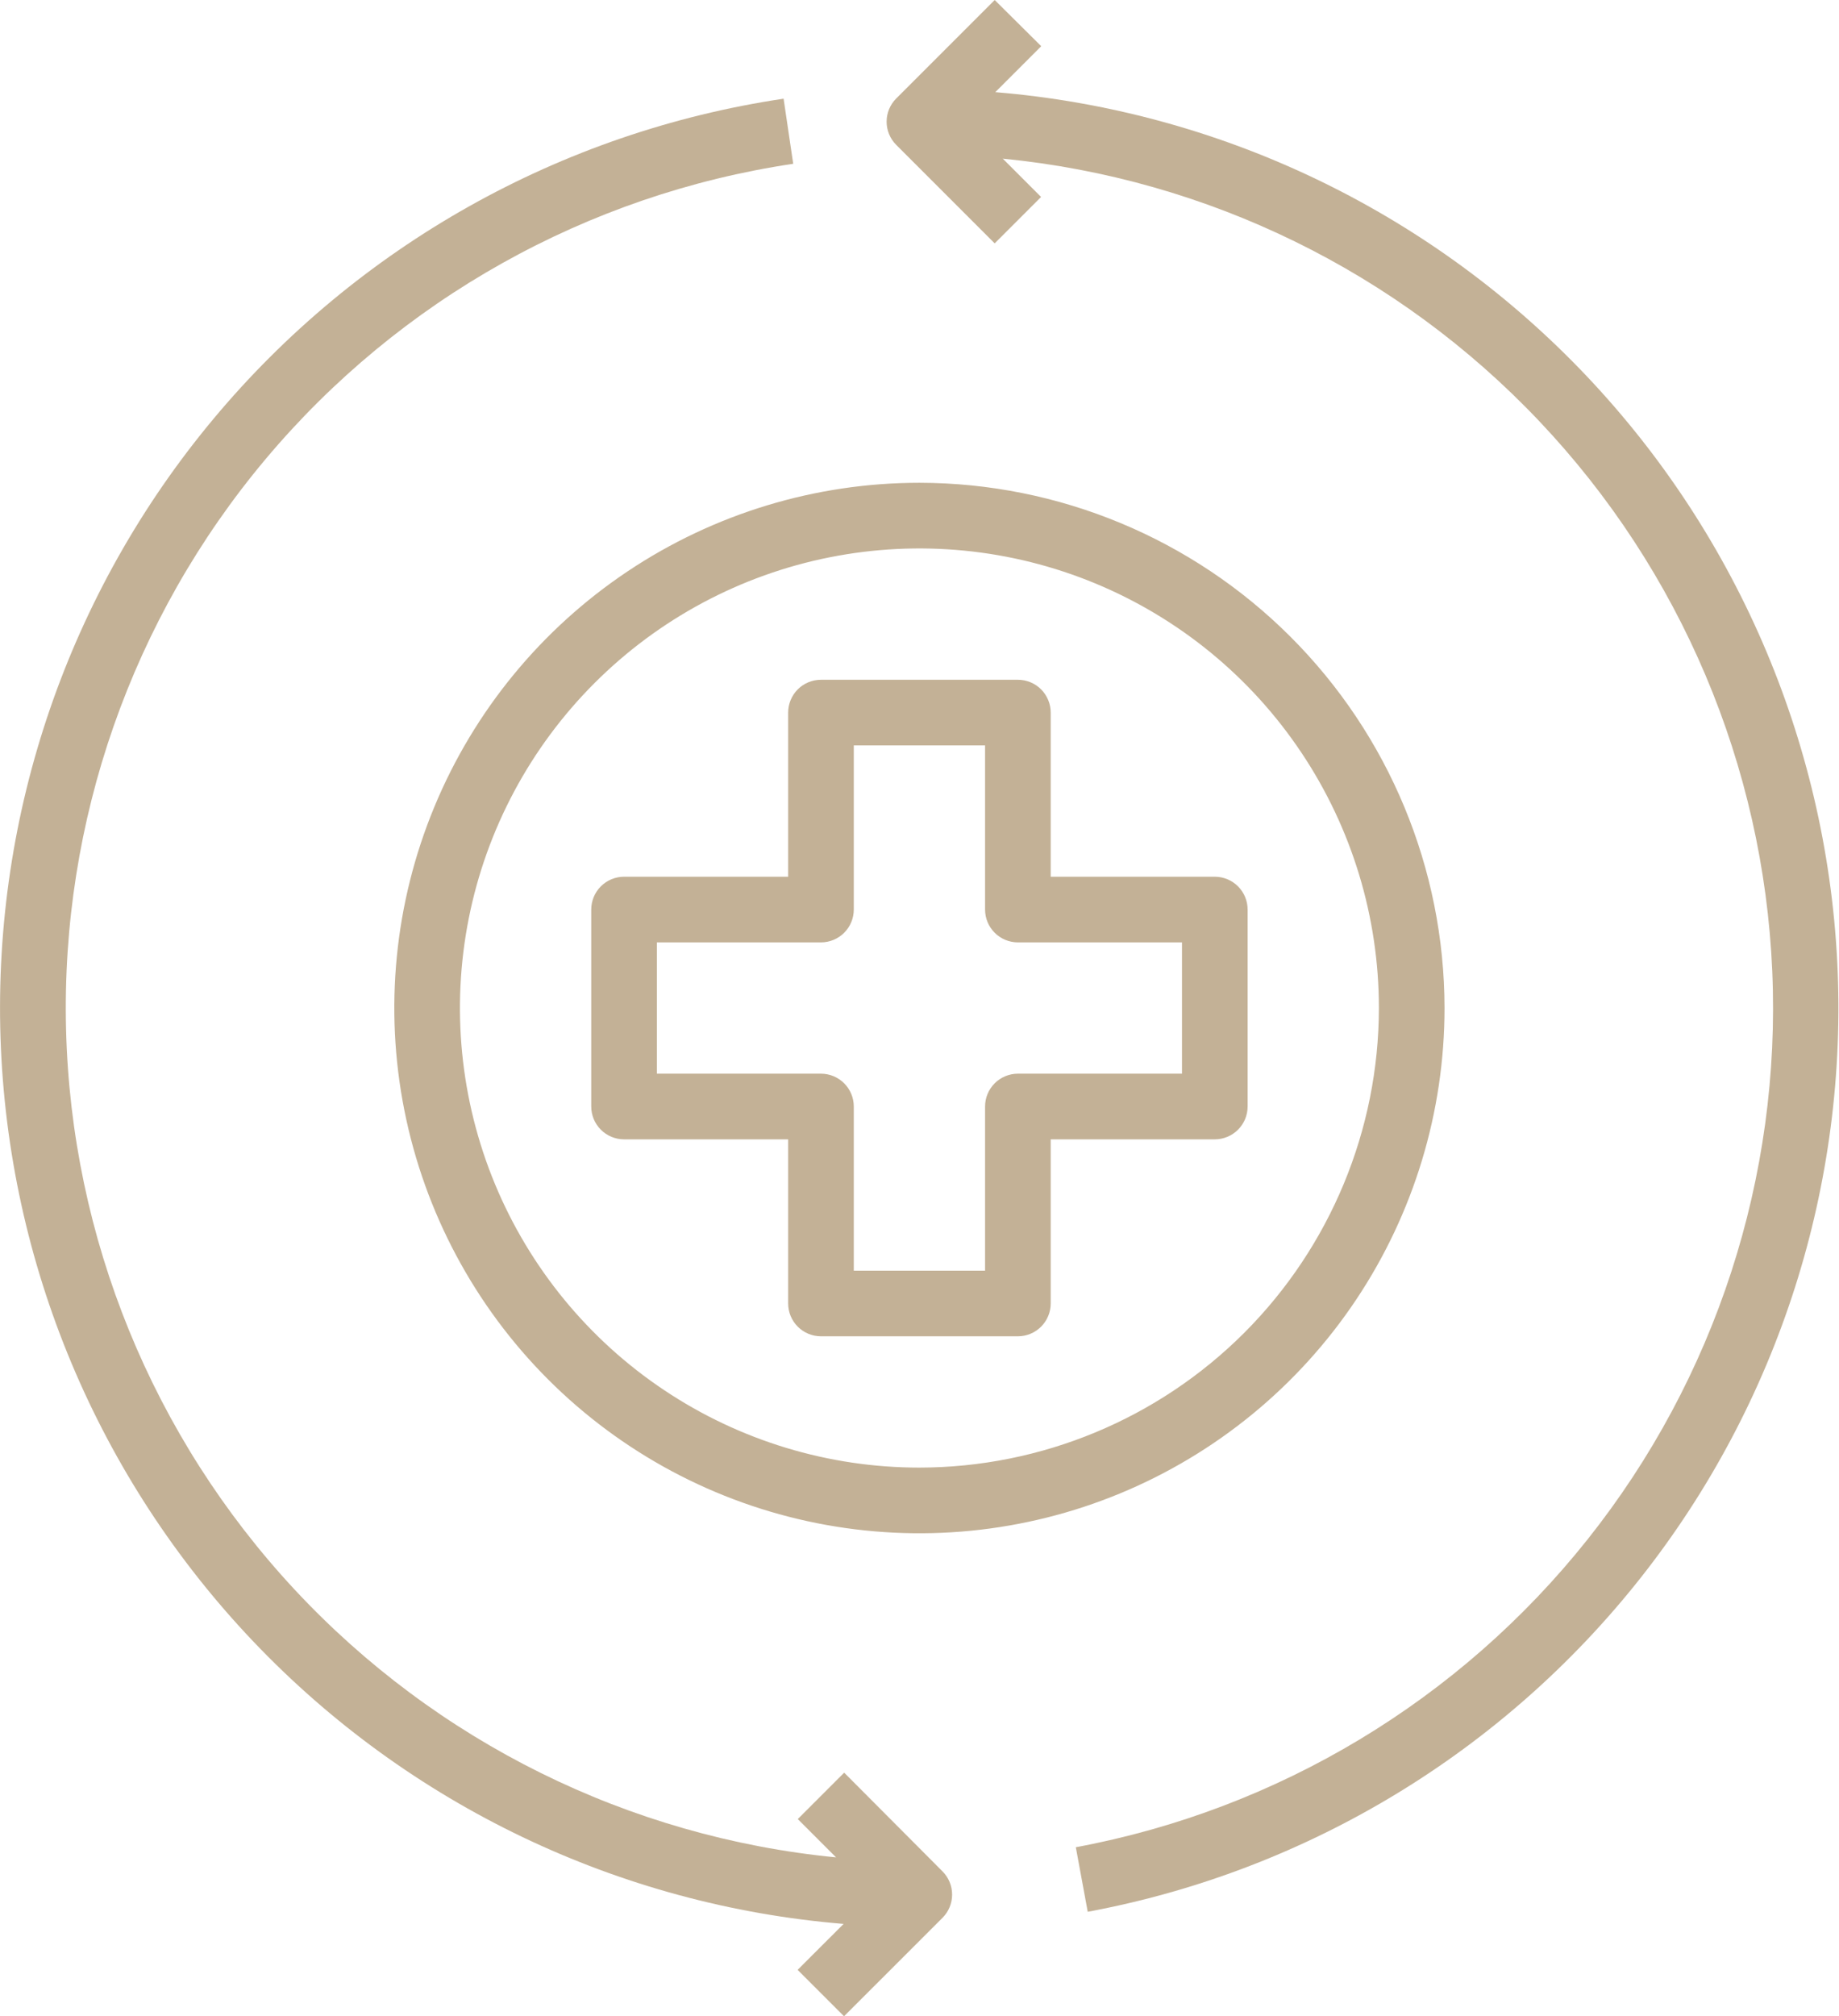
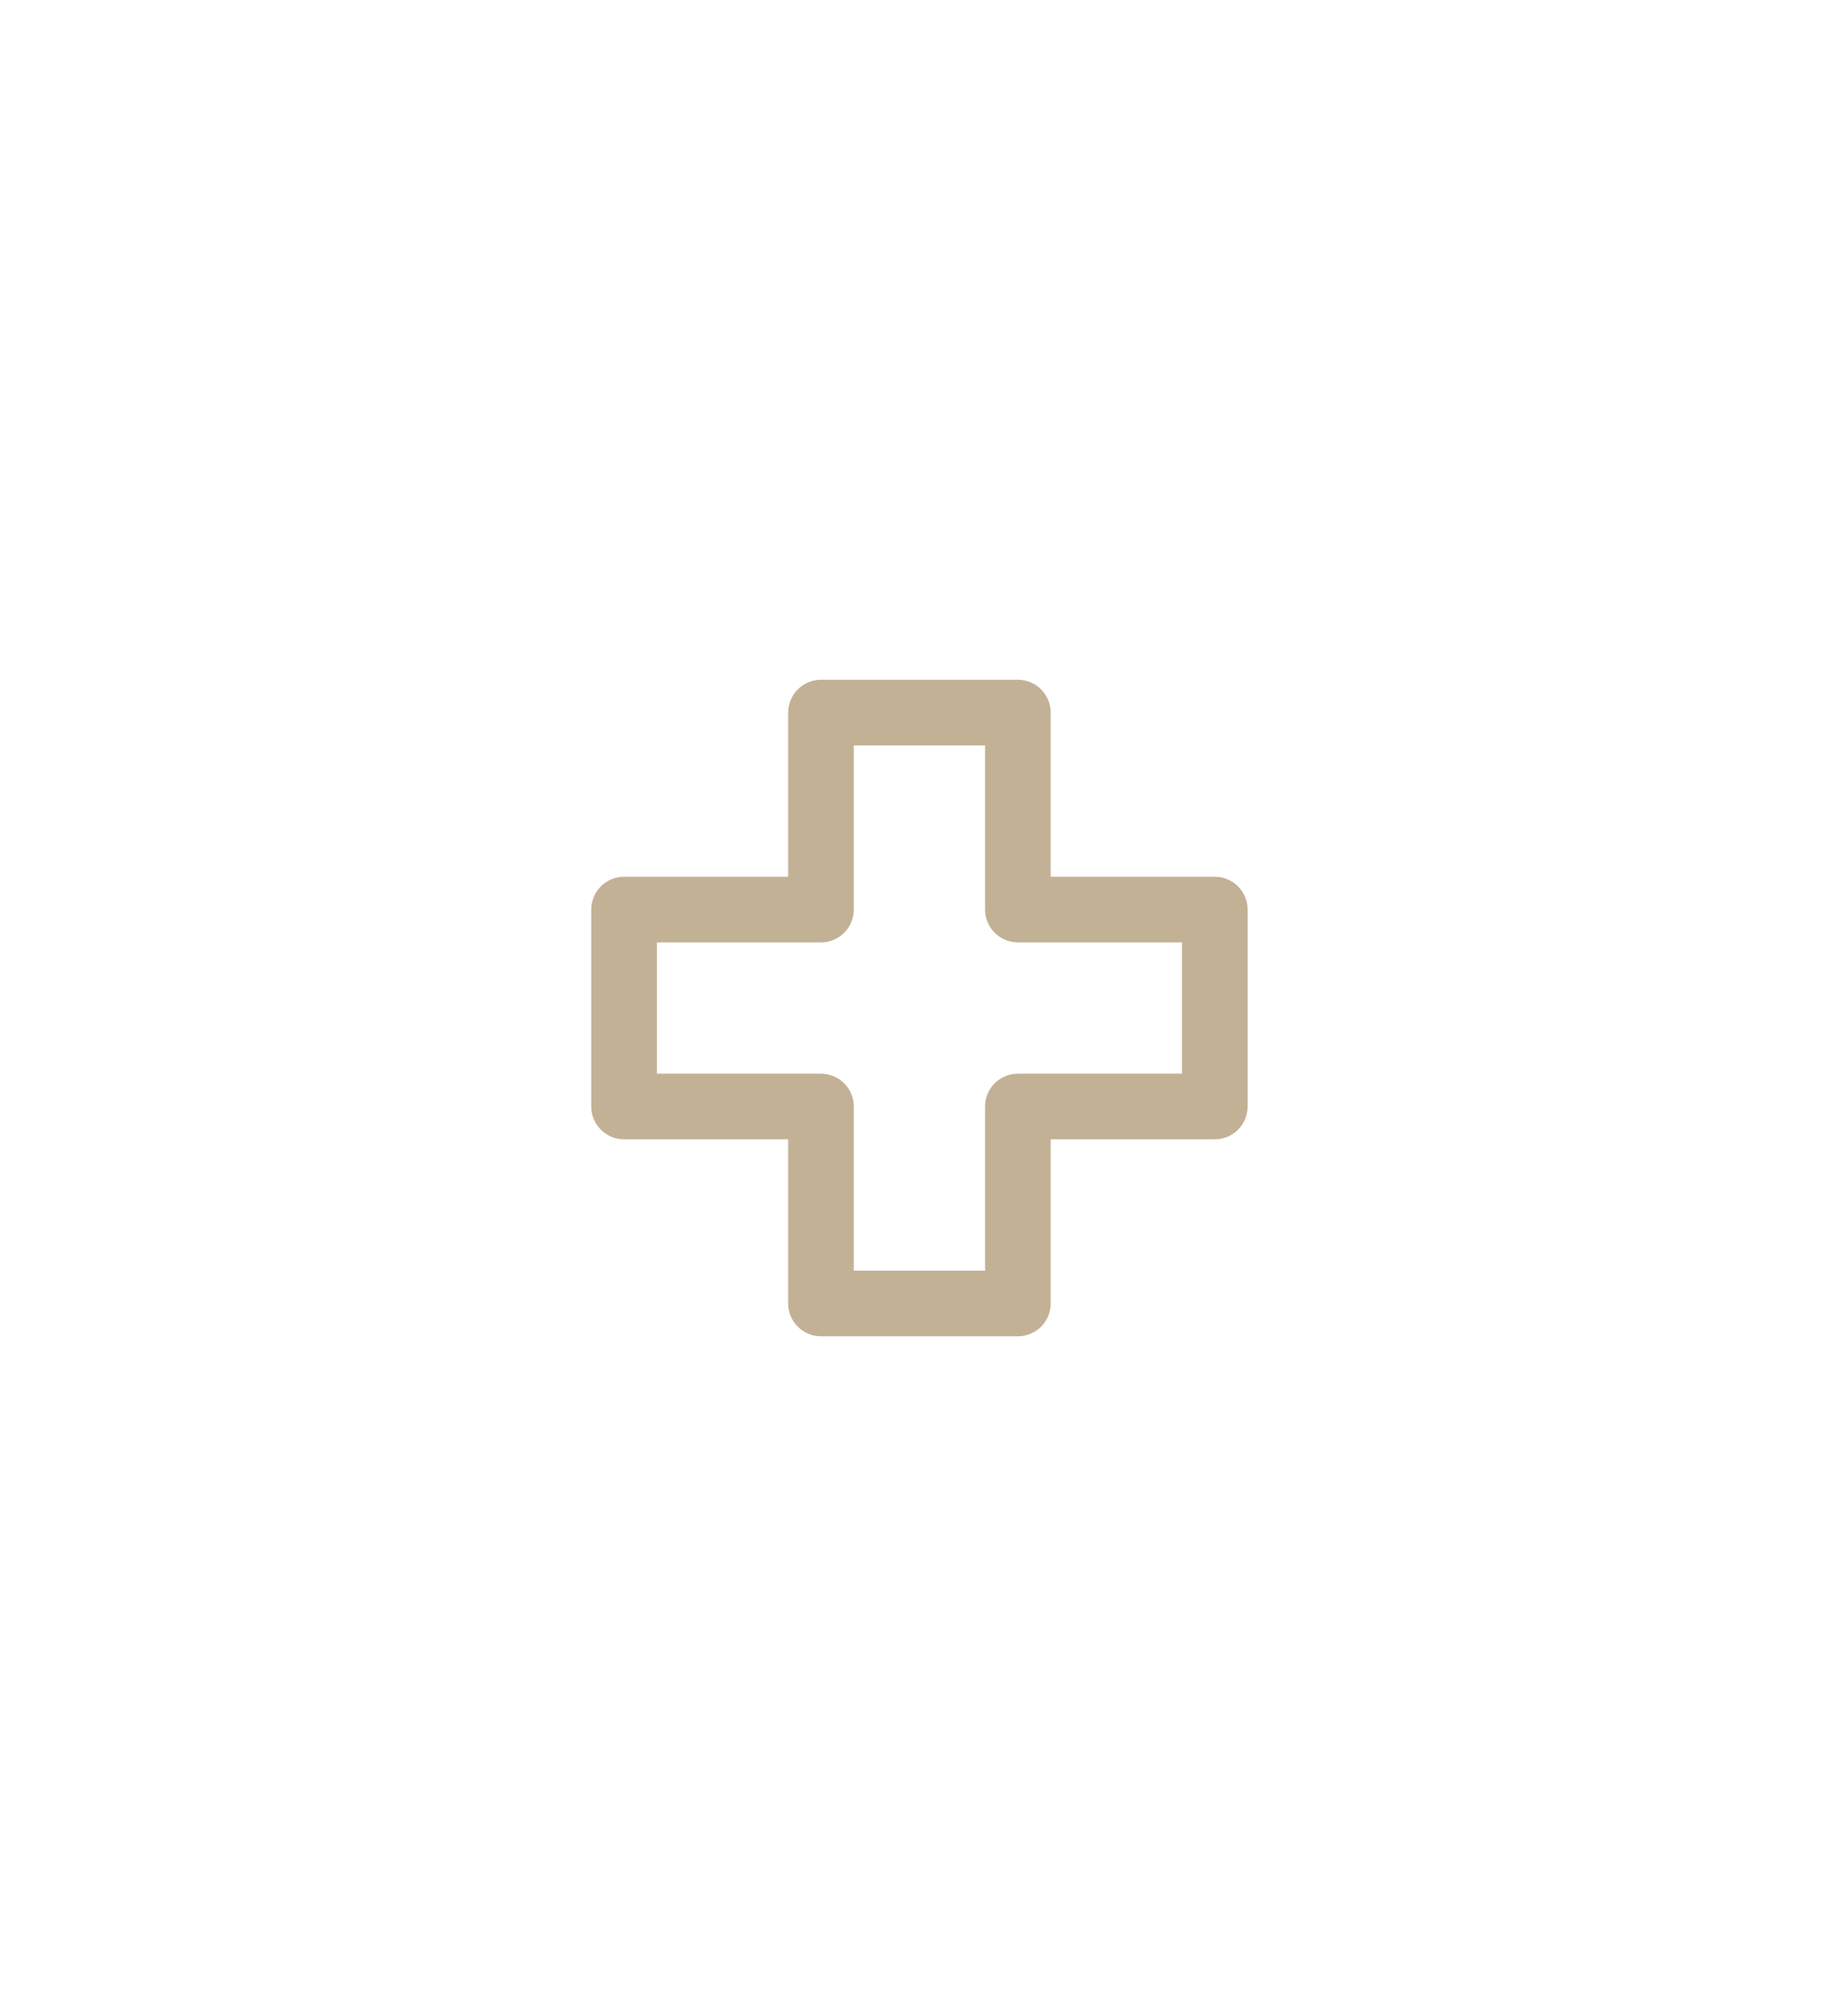
<svg xmlns="http://www.w3.org/2000/svg" width="52" height="57" viewBox="0 0 52 57" fill="none">
-   <path d="M28.143 2.605L29.442 1.306L28.126 0L25.342 2.784C25.168 2.958 25.07 3.194 25.07 3.44C25.07 3.686 25.168 3.922 25.342 4.096L28.126 6.88L29.438 5.568L28.355 4.485C34.141 5.051 39.528 7.686 43.525 11.907C47.523 16.127 49.862 21.649 50.113 27.456C50.364 33.264 48.51 38.967 44.892 43.517C41.274 48.067 36.135 51.158 30.42 52.221L30.757 54.046C36.944 52.894 42.502 49.535 46.399 44.595C50.297 39.654 52.269 33.467 51.95 27.182C51.63 20.897 49.041 14.942 44.663 10.422C40.284 5.902 34.414 3.124 28.143 2.605Z" fill="#C3B196" />
-   <path d="M23.87 50.113L22.558 51.425L23.641 52.508C17.781 51.935 12.334 49.24 8.323 44.929C4.313 40.618 2.017 34.99 1.868 29.105C1.719 23.219 3.727 17.482 7.514 12.974C11.301 8.466 16.606 5.498 22.429 4.63L22.157 2.79C15.851 3.73 10.111 6.954 6.028 11.851C1.946 16.747 -0.194 22.974 0.015 29.345C0.225 35.717 2.769 41.789 7.165 46.407C11.56 51.025 17.5 53.865 23.854 54.389L22.554 55.688L23.866 57L26.651 54.216C26.825 54.042 26.922 53.806 26.922 53.56C26.922 53.314 26.825 53.078 26.651 52.904L23.87 50.113Z" fill="#C3B196" />
-   <path d="M25.998 13.648C23.061 13.648 20.19 14.519 17.748 16.151C15.307 17.782 13.403 20.101 12.28 22.814C11.156 25.528 10.862 28.513 11.435 31.393C12.008 34.274 13.422 36.919 15.498 38.996C17.575 41.073 20.221 42.487 23.101 43.06C25.981 43.633 28.967 43.339 31.68 42.215C34.393 41.091 36.712 39.188 38.344 36.746C39.975 34.304 40.846 31.433 40.846 28.497C40.842 24.56 39.276 20.786 36.492 18.003C33.708 15.219 29.934 13.653 25.998 13.648ZM25.998 41.489C23.428 41.489 20.916 40.727 18.78 39.299C16.643 37.872 14.978 35.843 13.994 33.469C13.011 31.095 12.754 28.482 13.255 25.962C13.756 23.442 14.994 21.127 16.811 19.31C18.628 17.493 20.943 16.255 23.463 15.754C25.983 15.253 28.596 15.51 30.97 16.493C33.344 17.477 35.373 19.142 36.8 21.279C38.228 23.415 38.99 25.927 38.99 28.497C38.986 31.941 37.616 35.244 35.181 37.68C32.745 40.115 29.442 41.485 25.998 41.489Z" fill="#C3B196" />
  <path d="M34.35 24.785H29.71V20.145C29.71 19.899 29.612 19.663 29.438 19.488C29.264 19.314 29.028 19.217 28.782 19.217H23.214C22.968 19.217 22.732 19.314 22.558 19.488C22.384 19.663 22.286 19.899 22.286 20.145V24.785H17.646C17.4 24.785 17.164 24.883 16.99 25.057C16.816 25.231 16.718 25.467 16.718 25.713V31.281C16.718 31.527 16.816 31.763 16.99 31.937C17.164 32.111 17.4 32.209 17.646 32.209H22.286V36.849C22.286 37.095 22.384 37.331 22.558 37.505C22.732 37.679 22.968 37.777 23.214 37.777H28.782C29.028 37.777 29.264 37.679 29.438 37.505C29.612 37.331 29.71 37.095 29.71 36.849V32.209H34.35C34.596 32.209 34.832 32.111 35.006 31.937C35.18 31.763 35.278 31.527 35.278 31.281V25.713C35.278 25.467 35.18 25.231 35.006 25.057C34.832 24.883 34.596 24.785 34.35 24.785ZM33.422 30.353H28.782C28.536 30.353 28.3 30.451 28.126 30.625C27.952 30.799 27.854 31.035 27.854 31.281V35.921H24.142V31.281C24.142 31.035 24.044 30.799 23.87 30.625C23.696 30.451 23.46 30.353 23.214 30.353H18.574V26.641H23.214C23.46 26.641 23.696 26.543 23.87 26.369C24.044 26.195 24.142 25.959 24.142 25.713V21.073H27.854V25.713C27.854 25.959 27.952 26.195 28.126 26.369C28.3 26.543 28.536 26.641 28.782 26.641H33.422V30.353Z" fill="#C3B196" />
</svg>